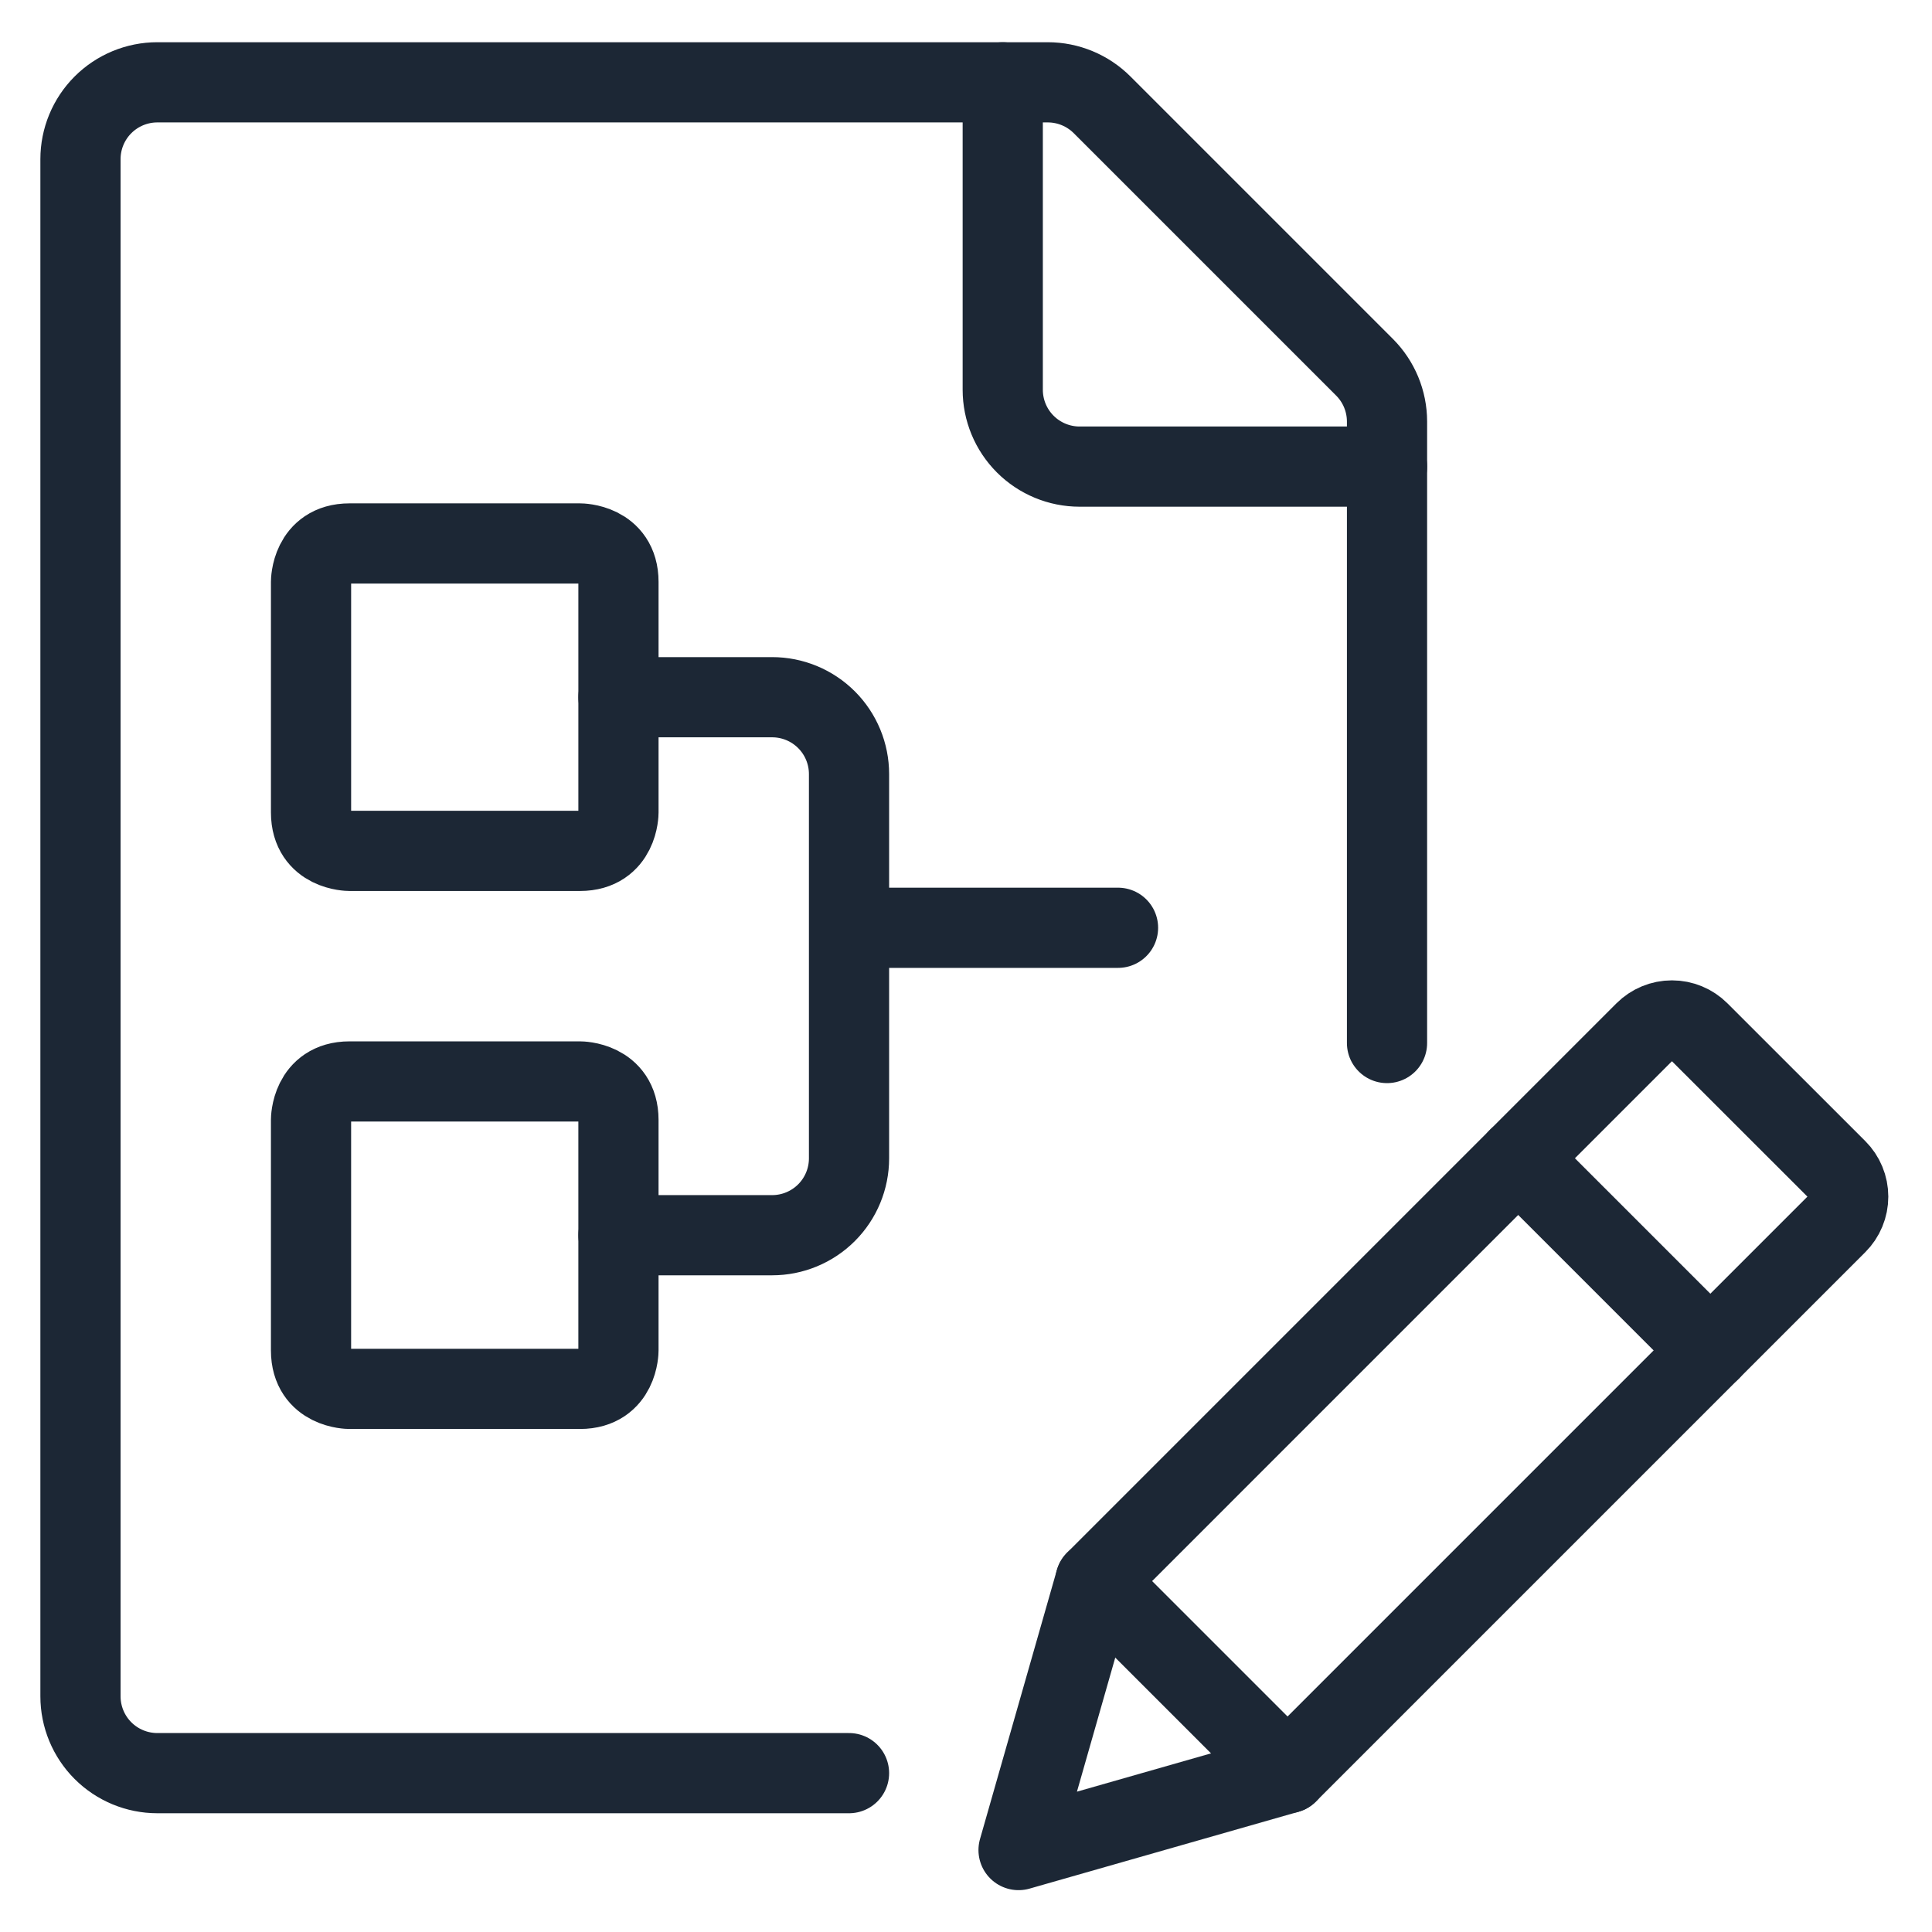
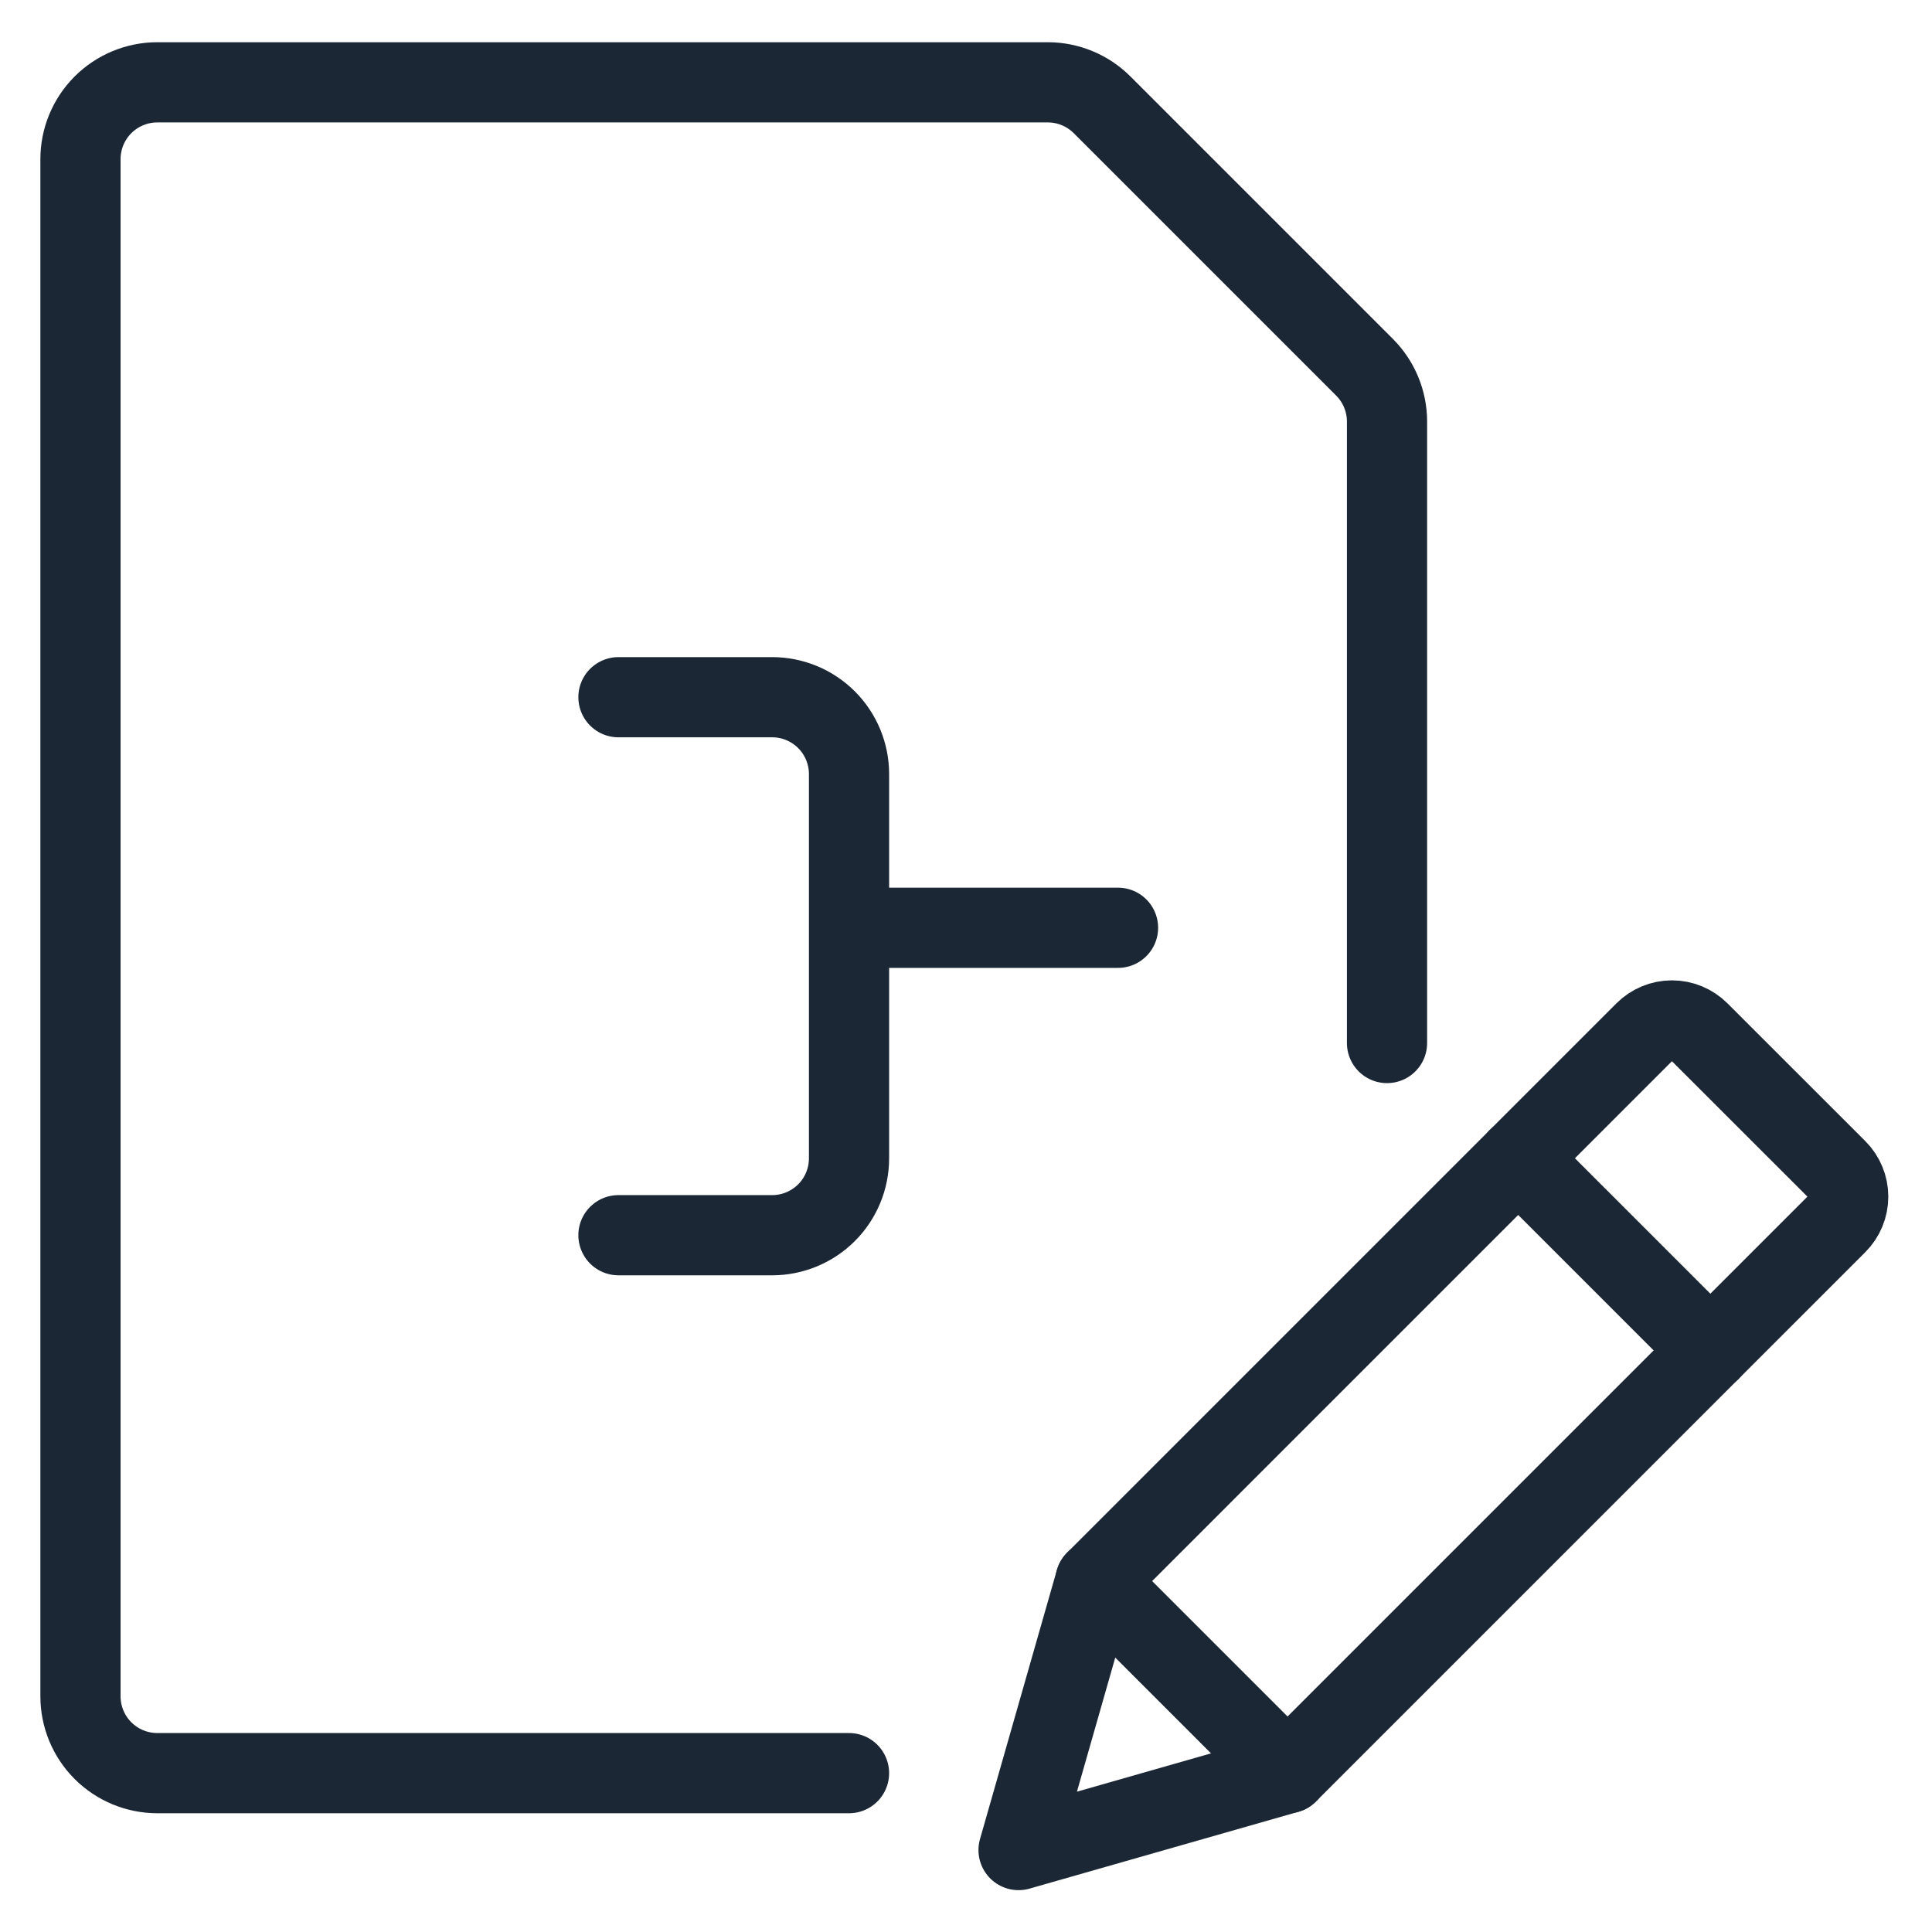
<svg xmlns="http://www.w3.org/2000/svg" width="210" height="210" viewBox="0 0 210 210" fill="none">
  <path d="M92.285 192.733H17.101C14.885 192.733 12.76 191.853 11.193 190.287C9.627 188.72 8.747 186.595 8.747 184.38V17.302C8.747 15.086 9.627 12.961 11.193 11.395C12.76 9.828 14.885 8.948 17.101 8.948H113.889C116.104 8.949 118.228 9.829 119.795 11.396L148.315 39.916C149.882 41.482 150.762 43.607 150.763 45.822V113.372" stroke="#1C2735" stroke-width="8.717" stroke-linecap="round" stroke-linejoin="round" />
-   <path d="M108.994 8.948V42.364C108.994 44.579 109.874 46.704 111.441 48.271C113.008 49.837 115.132 50.718 117.348 50.718H150.764" stroke="#1C2735" stroke-width="8.717" stroke-linecap="round" stroke-linejoin="round" />
-   <path d="M37.985 59.072H63.047C63.047 59.072 67.224 59.072 67.224 63.249V88.311C67.224 88.311 67.224 92.487 63.047 92.487H37.985C37.985 92.487 33.808 92.487 33.808 88.311V63.249C33.808 63.249 33.808 59.072 37.985 59.072Z" stroke="#1C2735" stroke-width="8.717" stroke-linecap="round" stroke-linejoin="round" />
-   <path d="M37.984 117.55H63.046C63.046 117.55 67.223 117.55 67.223 121.727V146.788C67.223 146.788 67.223 150.965 63.046 150.965H37.984C37.984 150.965 33.807 150.965 33.807 146.788V121.727C33.807 121.727 33.807 117.55 37.984 117.55Z" stroke="#1C2735" stroke-width="8.717" stroke-linecap="round" stroke-linejoin="round" />
  <path d="M67.223 75.784H83.931C85.028 75.784 86.114 76.001 87.128 76.42C88.141 76.84 89.062 77.456 89.838 78.231C90.614 79.007 91.229 79.928 91.649 80.941C92.069 81.955 92.285 83.041 92.285 84.138V125.908C92.285 128.123 91.405 130.248 89.838 131.815C88.271 133.381 86.147 134.262 83.931 134.262H67.223" stroke="#1C2735" stroke-width="8.717" stroke-linecap="round" stroke-linejoin="round" />
  <path d="M121.524 100.846H96.462" stroke="#1C2735" stroke-width="8.717" stroke-linecap="round" stroke-linejoin="round" />
  <path d="M139.951 192.739L110.713 201.093L119.067 171.855L178.78 112.141C179.564 111.358 180.626 110.918 181.733 110.918C182.841 110.918 183.903 111.358 184.686 112.141L199.665 127.111C200.054 127.499 200.363 127.96 200.573 128.468C200.784 128.975 200.892 129.519 200.892 130.068C200.892 130.618 200.784 131.162 200.573 131.669C200.363 132.177 200.054 132.638 199.665 133.026L139.951 192.739Z" stroke="#1C2735" stroke-width="8.717" stroke-linecap="round" stroke-linejoin="round" />
  <path d="M165.022 125.899L185.907 146.784" stroke="#1C2735" stroke-width="8.717" stroke-linecap="round" stroke-linejoin="round" />
  <path d="M119.068 171.855L139.953 192.74" stroke="#1C2735" stroke-width="8.717" stroke-linecap="round" stroke-linejoin="round" />
</svg>